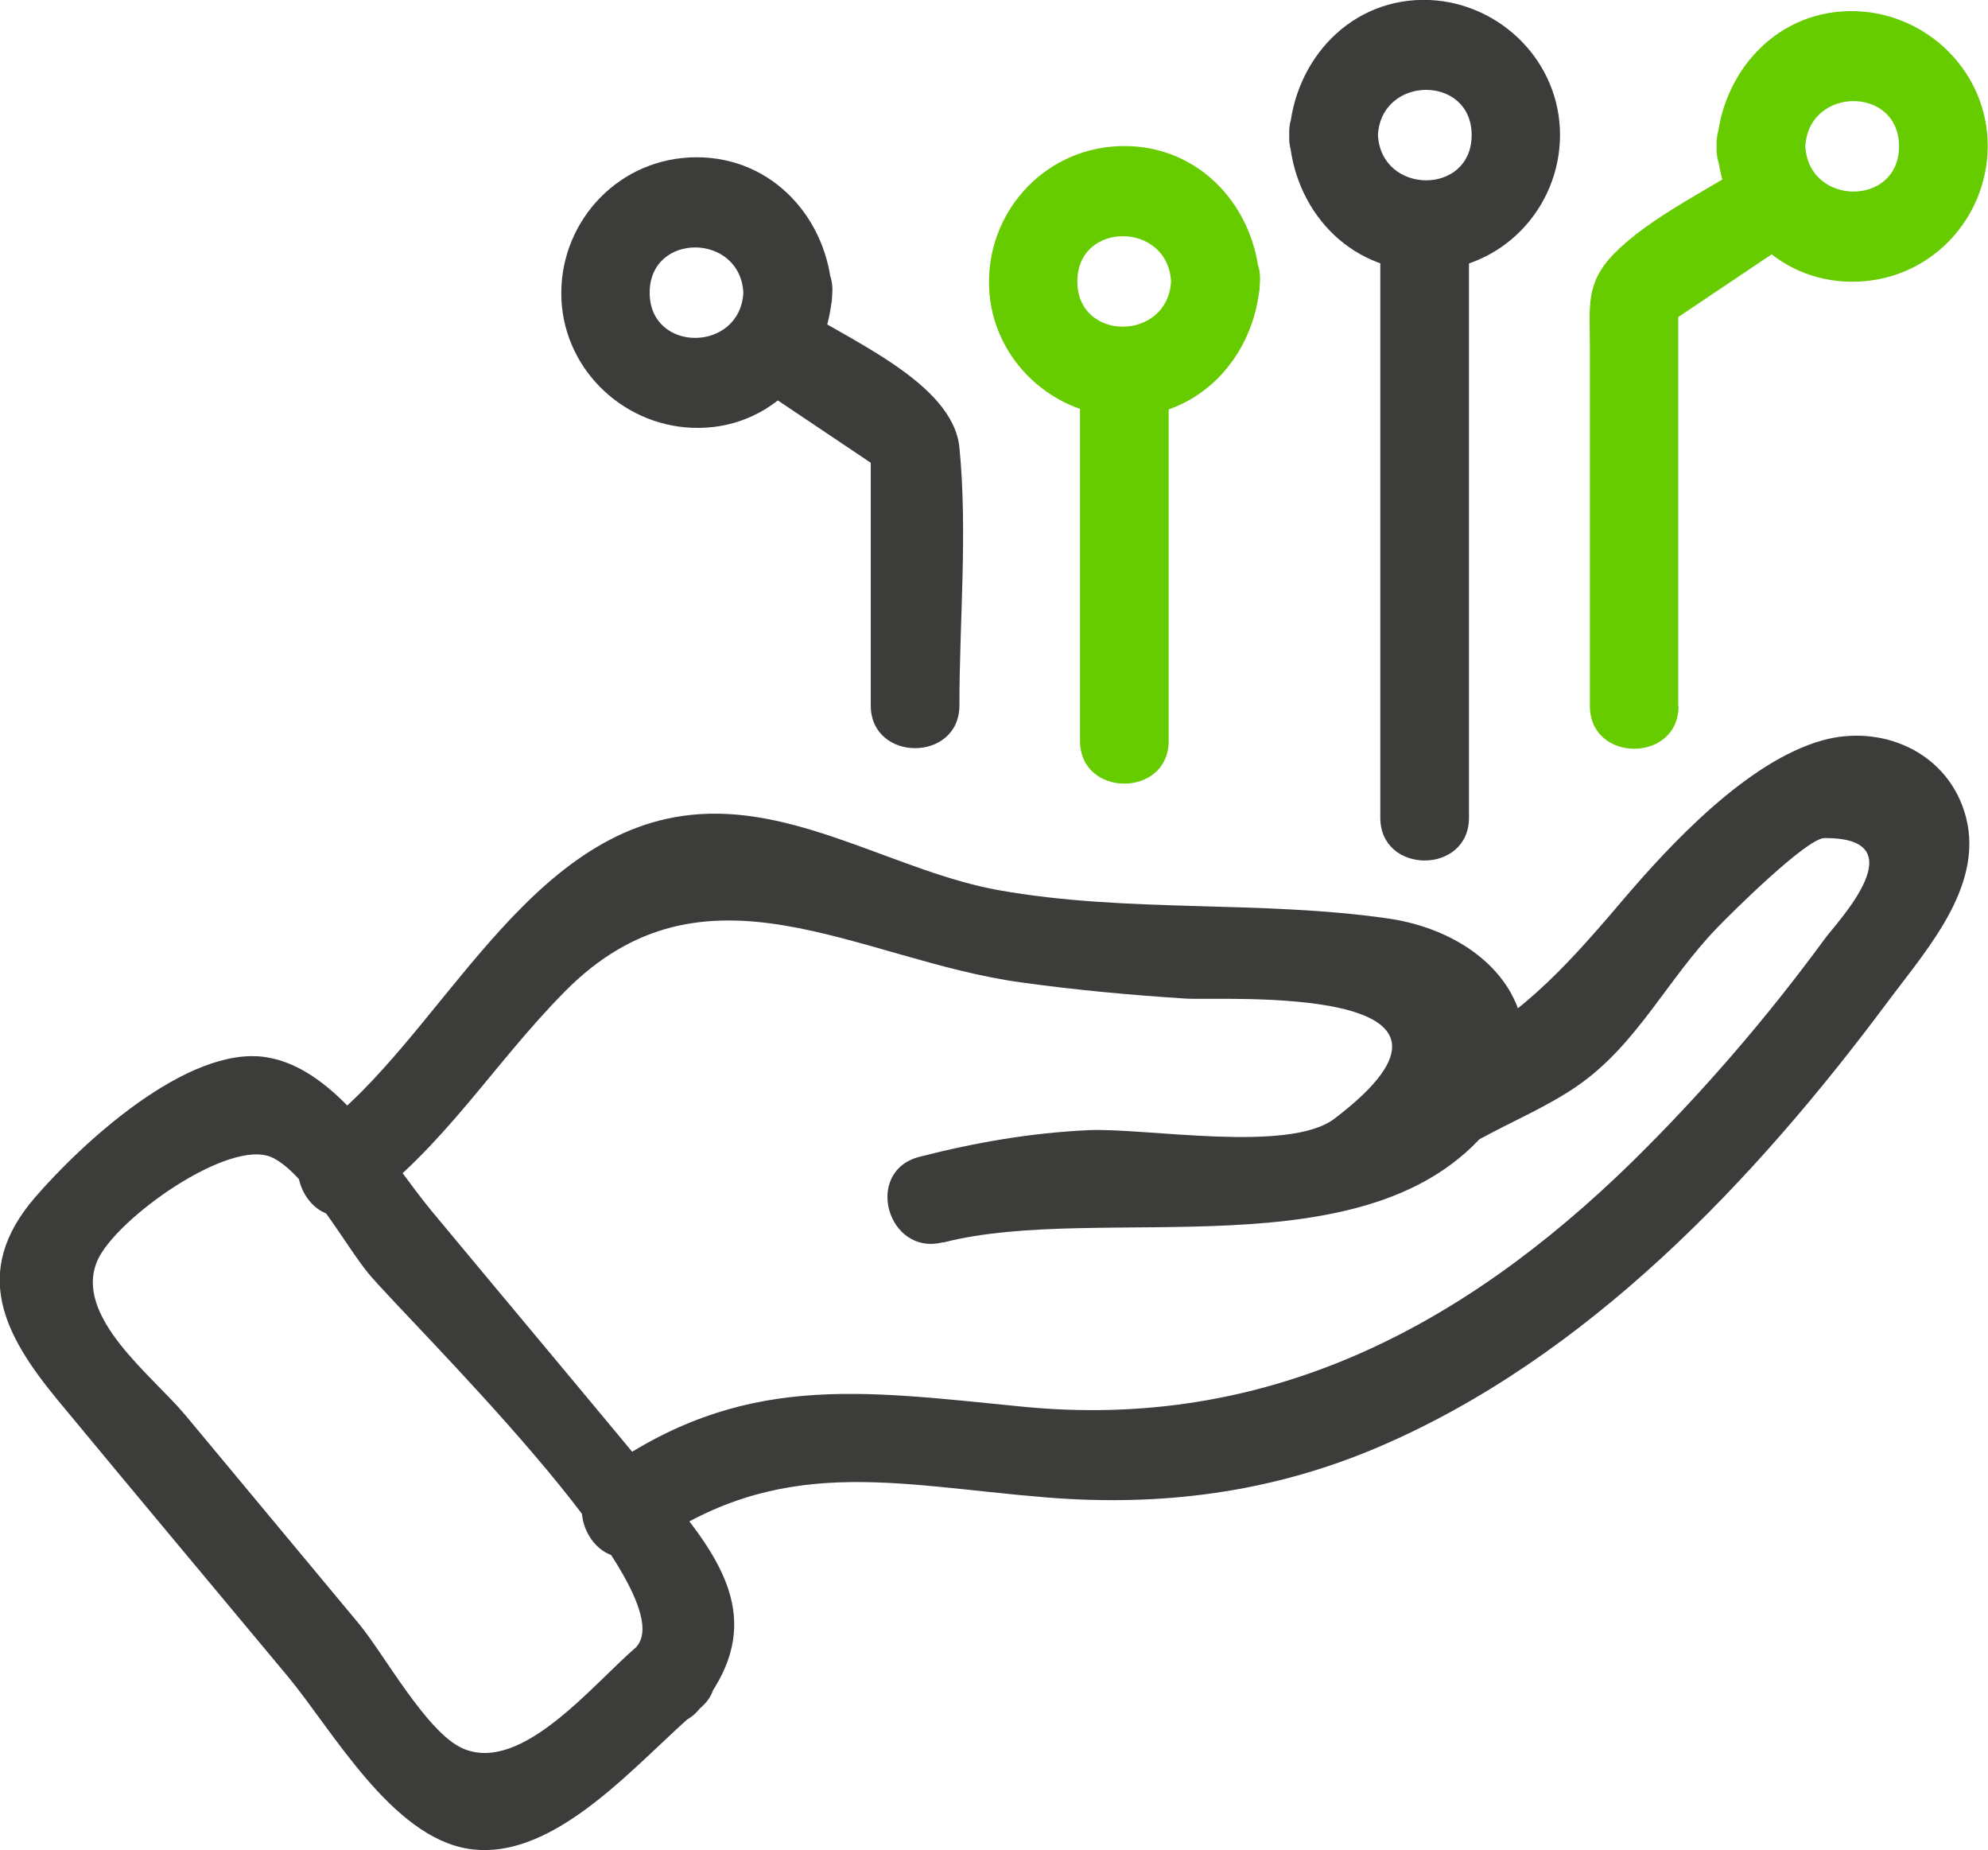
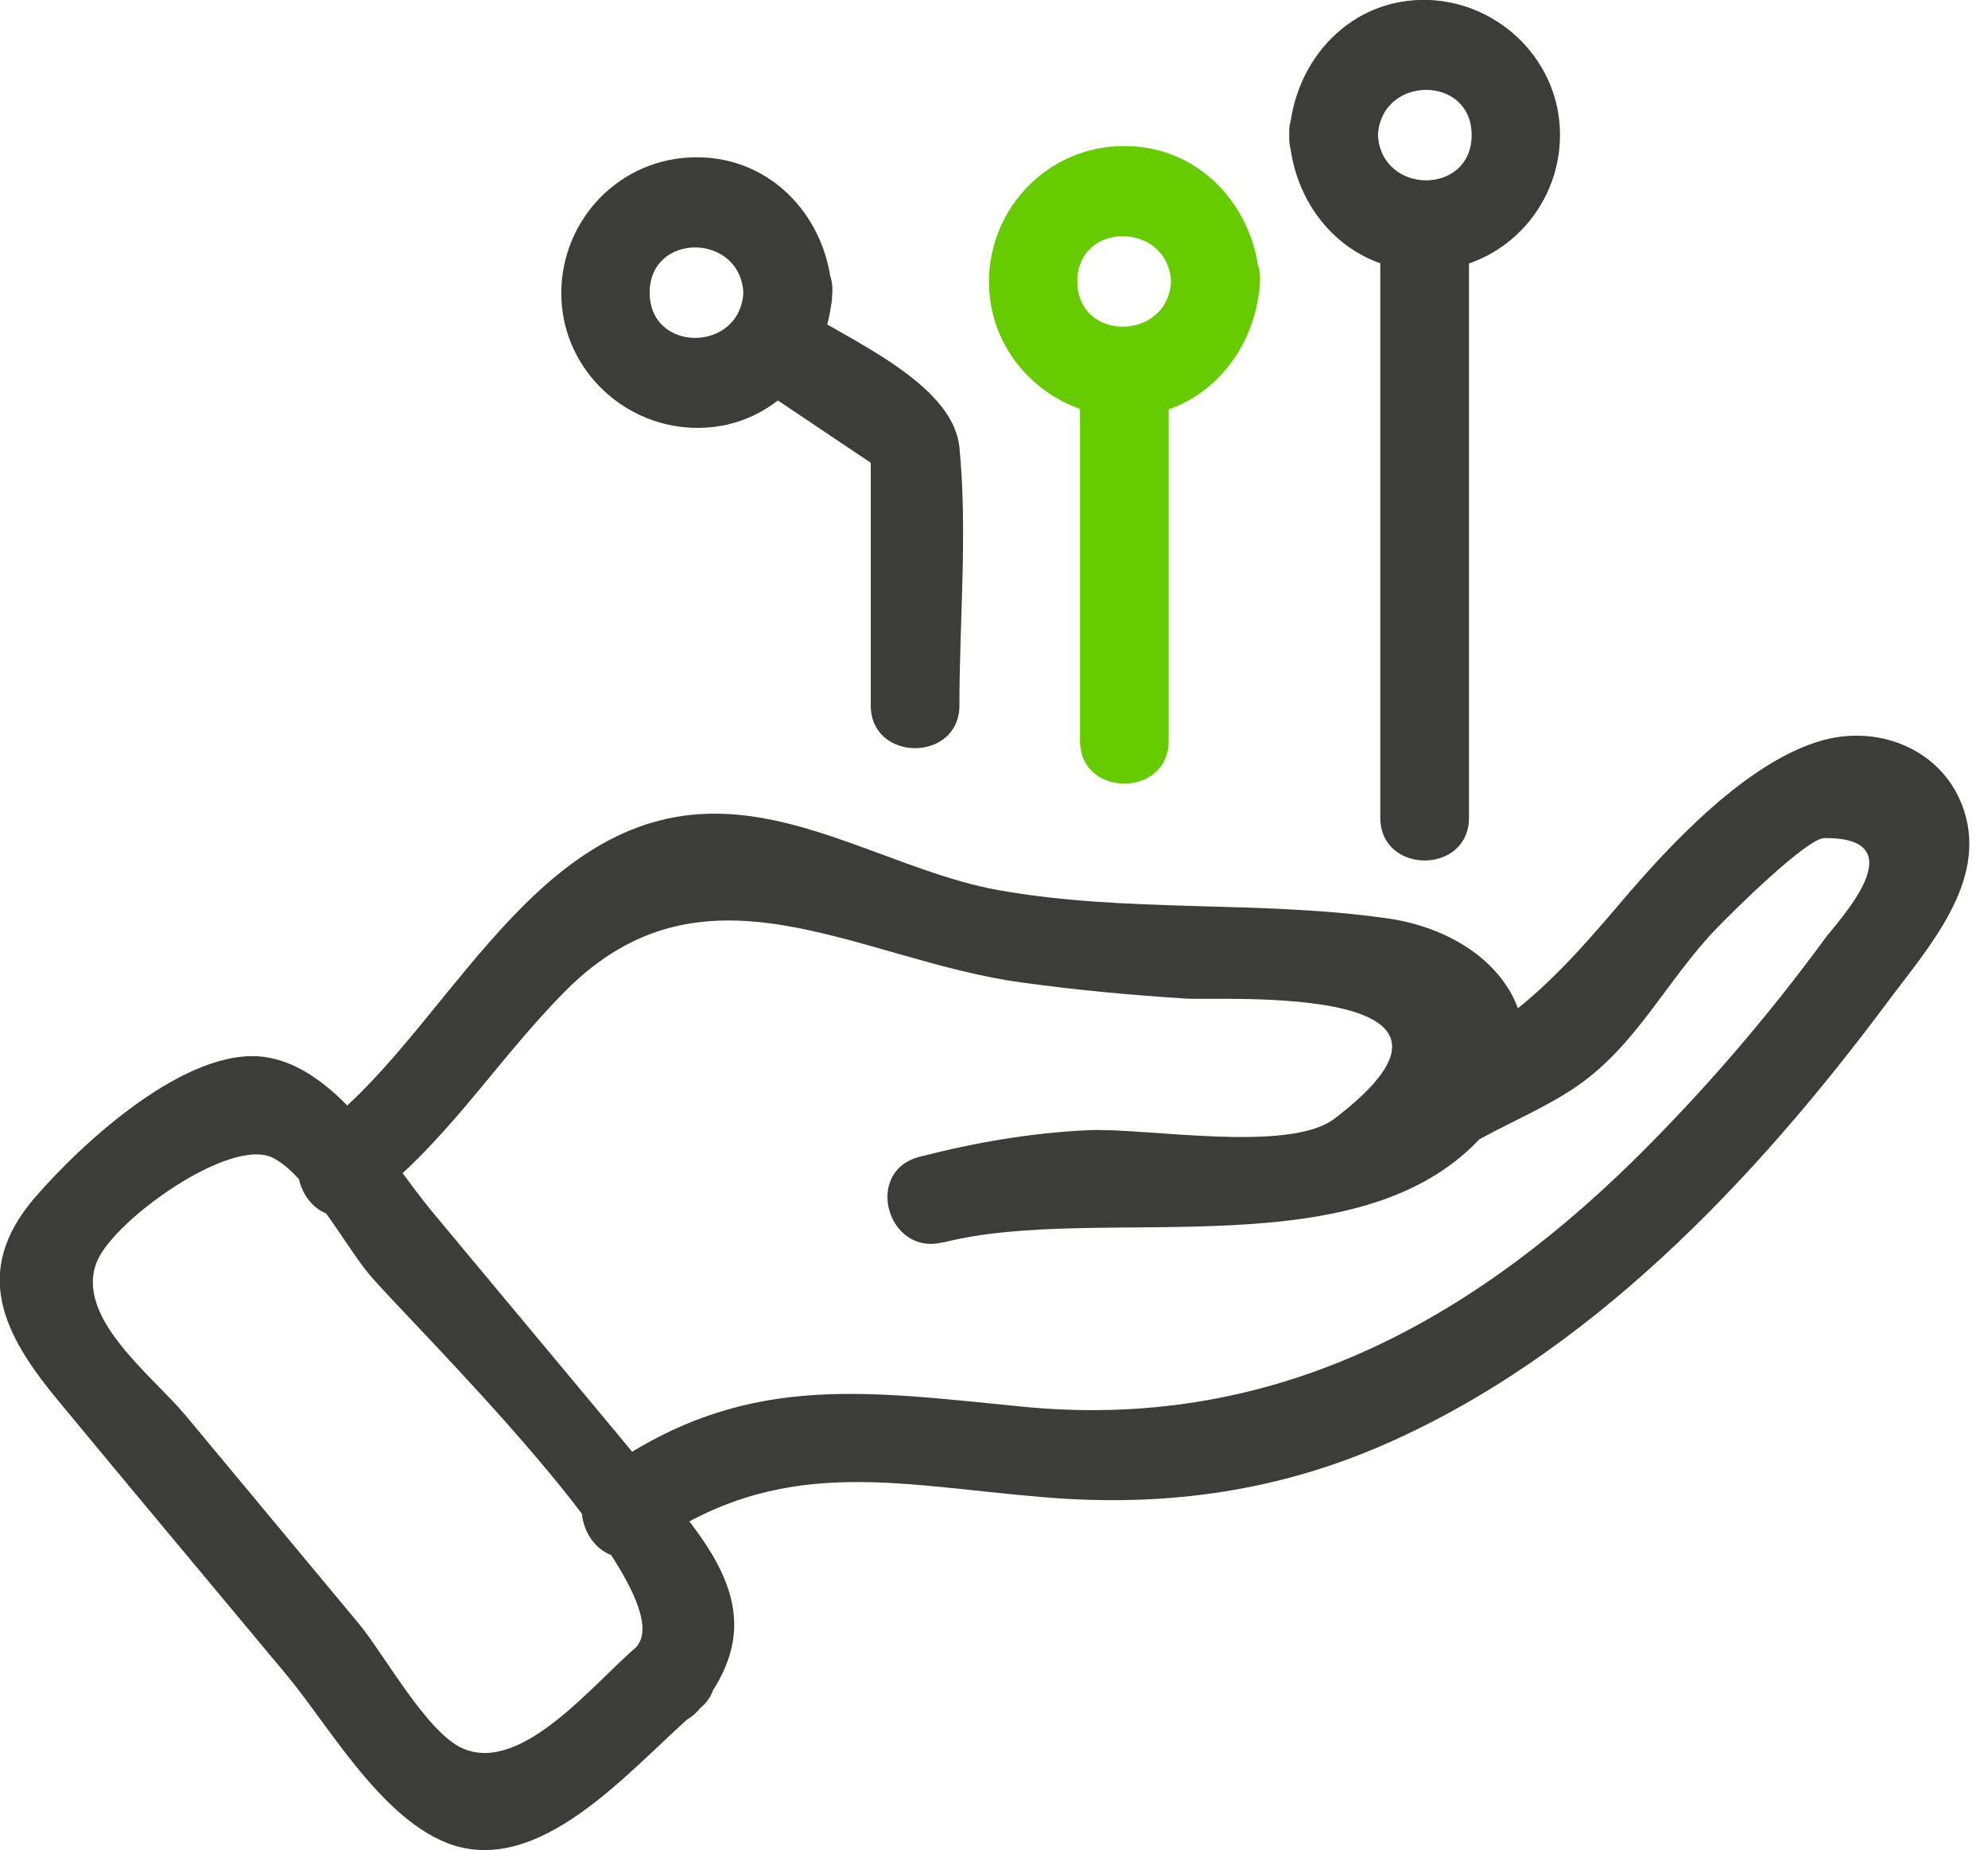
<svg xmlns="http://www.w3.org/2000/svg" id="Ebene_2" data-name="Ebene 2" viewBox="0 0 67.26 62.59">
  <defs>
    <style>
      .cls-1 {
        fill: #3c3c3b;
      }

      .cls-1, .cls-2 {
        stroke-width: 0px;
      }

      .cls-2 {
        fill: #6c0;
      }
    </style>
  </defs>
  <g id="Ebene_1-2" data-name="Ebene 1">
    <g>
      <g>
        <path class="cls-1" d="M31.91,42.03c5.35-1.38,14.42,1.12,18.49-3.89,2.72-3.35.28-6.53-3.43-7.07-4.36-.63-8.82-.18-13.19-.96-3.34-.6-6.64-2.8-10.11-2.57-5.93.38-8.75,7.63-12.95,10.71-1.54,1.13-.05,3.73,1.51,2.59,2.84-2.09,4.44-4.83,6.88-7.3,4.73-4.79,9.9-1.07,15.43-.31,1.86.26,3.73.43,5.6.55,1.21.07,11.06-.55,5.01,4.06-1.55,1.18-6.4.3-8.33.39s-3.8.41-5.71.9-1.08,3.38.8,2.89h0Z" />
        <path class="cls-1" d="M21.84,52.39c4.53-3.25,8.39-2.16,13.53-1.74,3.9.32,7.62-.15,11.24-1.69,7.09-3.02,12.78-9.05,17.3-15.13,1.33-1.78,3.33-3.99,2.54-6.41-.66-2.02-2.81-2.92-4.78-2.38-2.56.71-5.19,3.55-6.82,5.47-2.08,2.45-3.45,3.88-6.2,5.38-1.69.93-.18,3.52,1.51,2.59,1.05-.57,2.23-1.07,3.21-1.75,2.02-1.4,3.02-3.58,4.72-5.34.48-.5,3.03-3.03,3.63-3.04,3.18-.03.46,2.81.03,3.39-1.97,2.69-4.15,5.22-6.53,7.56-5.78,5.65-12.41,9.1-20.65,8.28-5.49-.54-9.49-1.17-14.23,2.22-1.56,1.11-.06,3.72,1.51,2.59h0Z" />
      </g>
      <path class="cls-1" d="M21.57,55.68c-1.46,1.22-3.91,4.35-5.92,3.46-1.22-.54-2.68-3.23-3.52-4.23l-5.85-7.03c-1.11-1.34-3.82-3.35-2.98-5.25.63-1.41,4.46-4.14,5.9-3.48,1.15.53,2.49,2.99,3.27,3.93,1.32,1.59,10.66,10.64,9.09,12.59-1.2,1.49.91,3.63,2.12,2.12,2.09-2.6,1.07-4.61-.79-6.87-2.75-3.33-5.53-6.64-8.29-9.96-1.41-1.7-3.16-4.82-5.6-5.2-2.66-.41-6.25,2.93-7.82,4.75-2.18,2.53-1.03,4.67.79,6.87,2.58,3.12,5.18,6.22,7.77,9.33,1.51,1.82,3.51,5.43,6.12,5.83,2.97.46,5.8-3.07,7.82-4.75,1.49-1.24-.65-3.35-2.12-2.12Z" />
      <g>
        <path class="cls-1" d="M25.37,12.91c1.61,1.08,3.22,2.16,4.83,3.24l-.74-1.3c0,3,0,6.01,0,9.01,0,1.93,3,1.93,3,0,0-2.87.28-5.87,0-8.72-.22-2.23-3.87-3.68-5.57-4.83-1.61-1.08-3.11,1.52-1.51,2.59h0Z" />
        <g>
          <path class="cls-2" d="M39.62,9.52c-.11,2.03-3.17,2.05-3.17,0s3.06-2.03,3.17,0c.1,1.92,3.1,1.93,3,0-.13-2.48-1.99-4.58-4.58-4.58s-4.57,2.1-4.58,4.58,2,4.47,4.42,4.57c2.66.11,4.61-2.03,4.75-4.57.1-1.93-2.9-1.92-3,0Z" />
          <path class="cls-2" d="M39.54,25.06v-12.45c0-1.93-3-1.93-3,0v12.45c0,1.93,3,1.93,3,0h0Z" />
        </g>
        <path class="cls-1" d="M25.15,9.9c-.11,2.03-3.17,2.05-3.17,0s3.06-2.03,3.17,0c.1,1.92,3.1,1.93,3,0-.13-2.48-1.99-4.58-4.58-4.58s-4.57,2.1-4.58,4.58,2,4.47,4.42,4.57c2.66.11,4.61-2.03,4.75-4.57.1-1.93-2.9-1.92-3,0Z" />
        <path class="cls-1" d="M43.62,4.58c.13,2.48,1.99,4.58,4.58,4.58s4.57-2.1,4.58-4.58S50.78.11,48.37,0c-2.66-.11-4.61,2.03-4.75,4.57-.1,1.93,2.9,1.92,3,0,.11-2.03,3.17-2.05,3.17,0s-3.06,2.03-3.17,0c-.1-1.92-3.1-1.93-3,0Z" />
        <path class="cls-1" d="M46.7,7.66v20c0,1.93,3,1.93,3,0V7.66c0-1.93-3-1.93-3,0h0Z" />
-         <path class="cls-2" d="M58.09,4.95c.13,2.48,1.99,4.58,4.58,4.58s4.57-2.1,4.58-4.58-2-4.47-4.42-4.57c-2.66-.11-4.61,2.03-4.75,4.57-.1,1.93,2.9,1.92,3,0,.11-2.03,3.17-2.05,3.17,0s-3.06,2.03-3.17,0c-.1-1.92-3.1-1.93-3,0Z" />
-         <path class="cls-2" d="M56.78,23.87v-13.95l-.74,1.3,4.83-3.24c1.59-1.07.09-3.67-1.51-2.59-1.48,1-3.5,1.92-4.75,3.19-.98,1-.82,1.8-.82,3.16v12.14c0,1.93,3,1.93,3,0h0Z" />
      </g>
    </g>
  </g>
</svg>